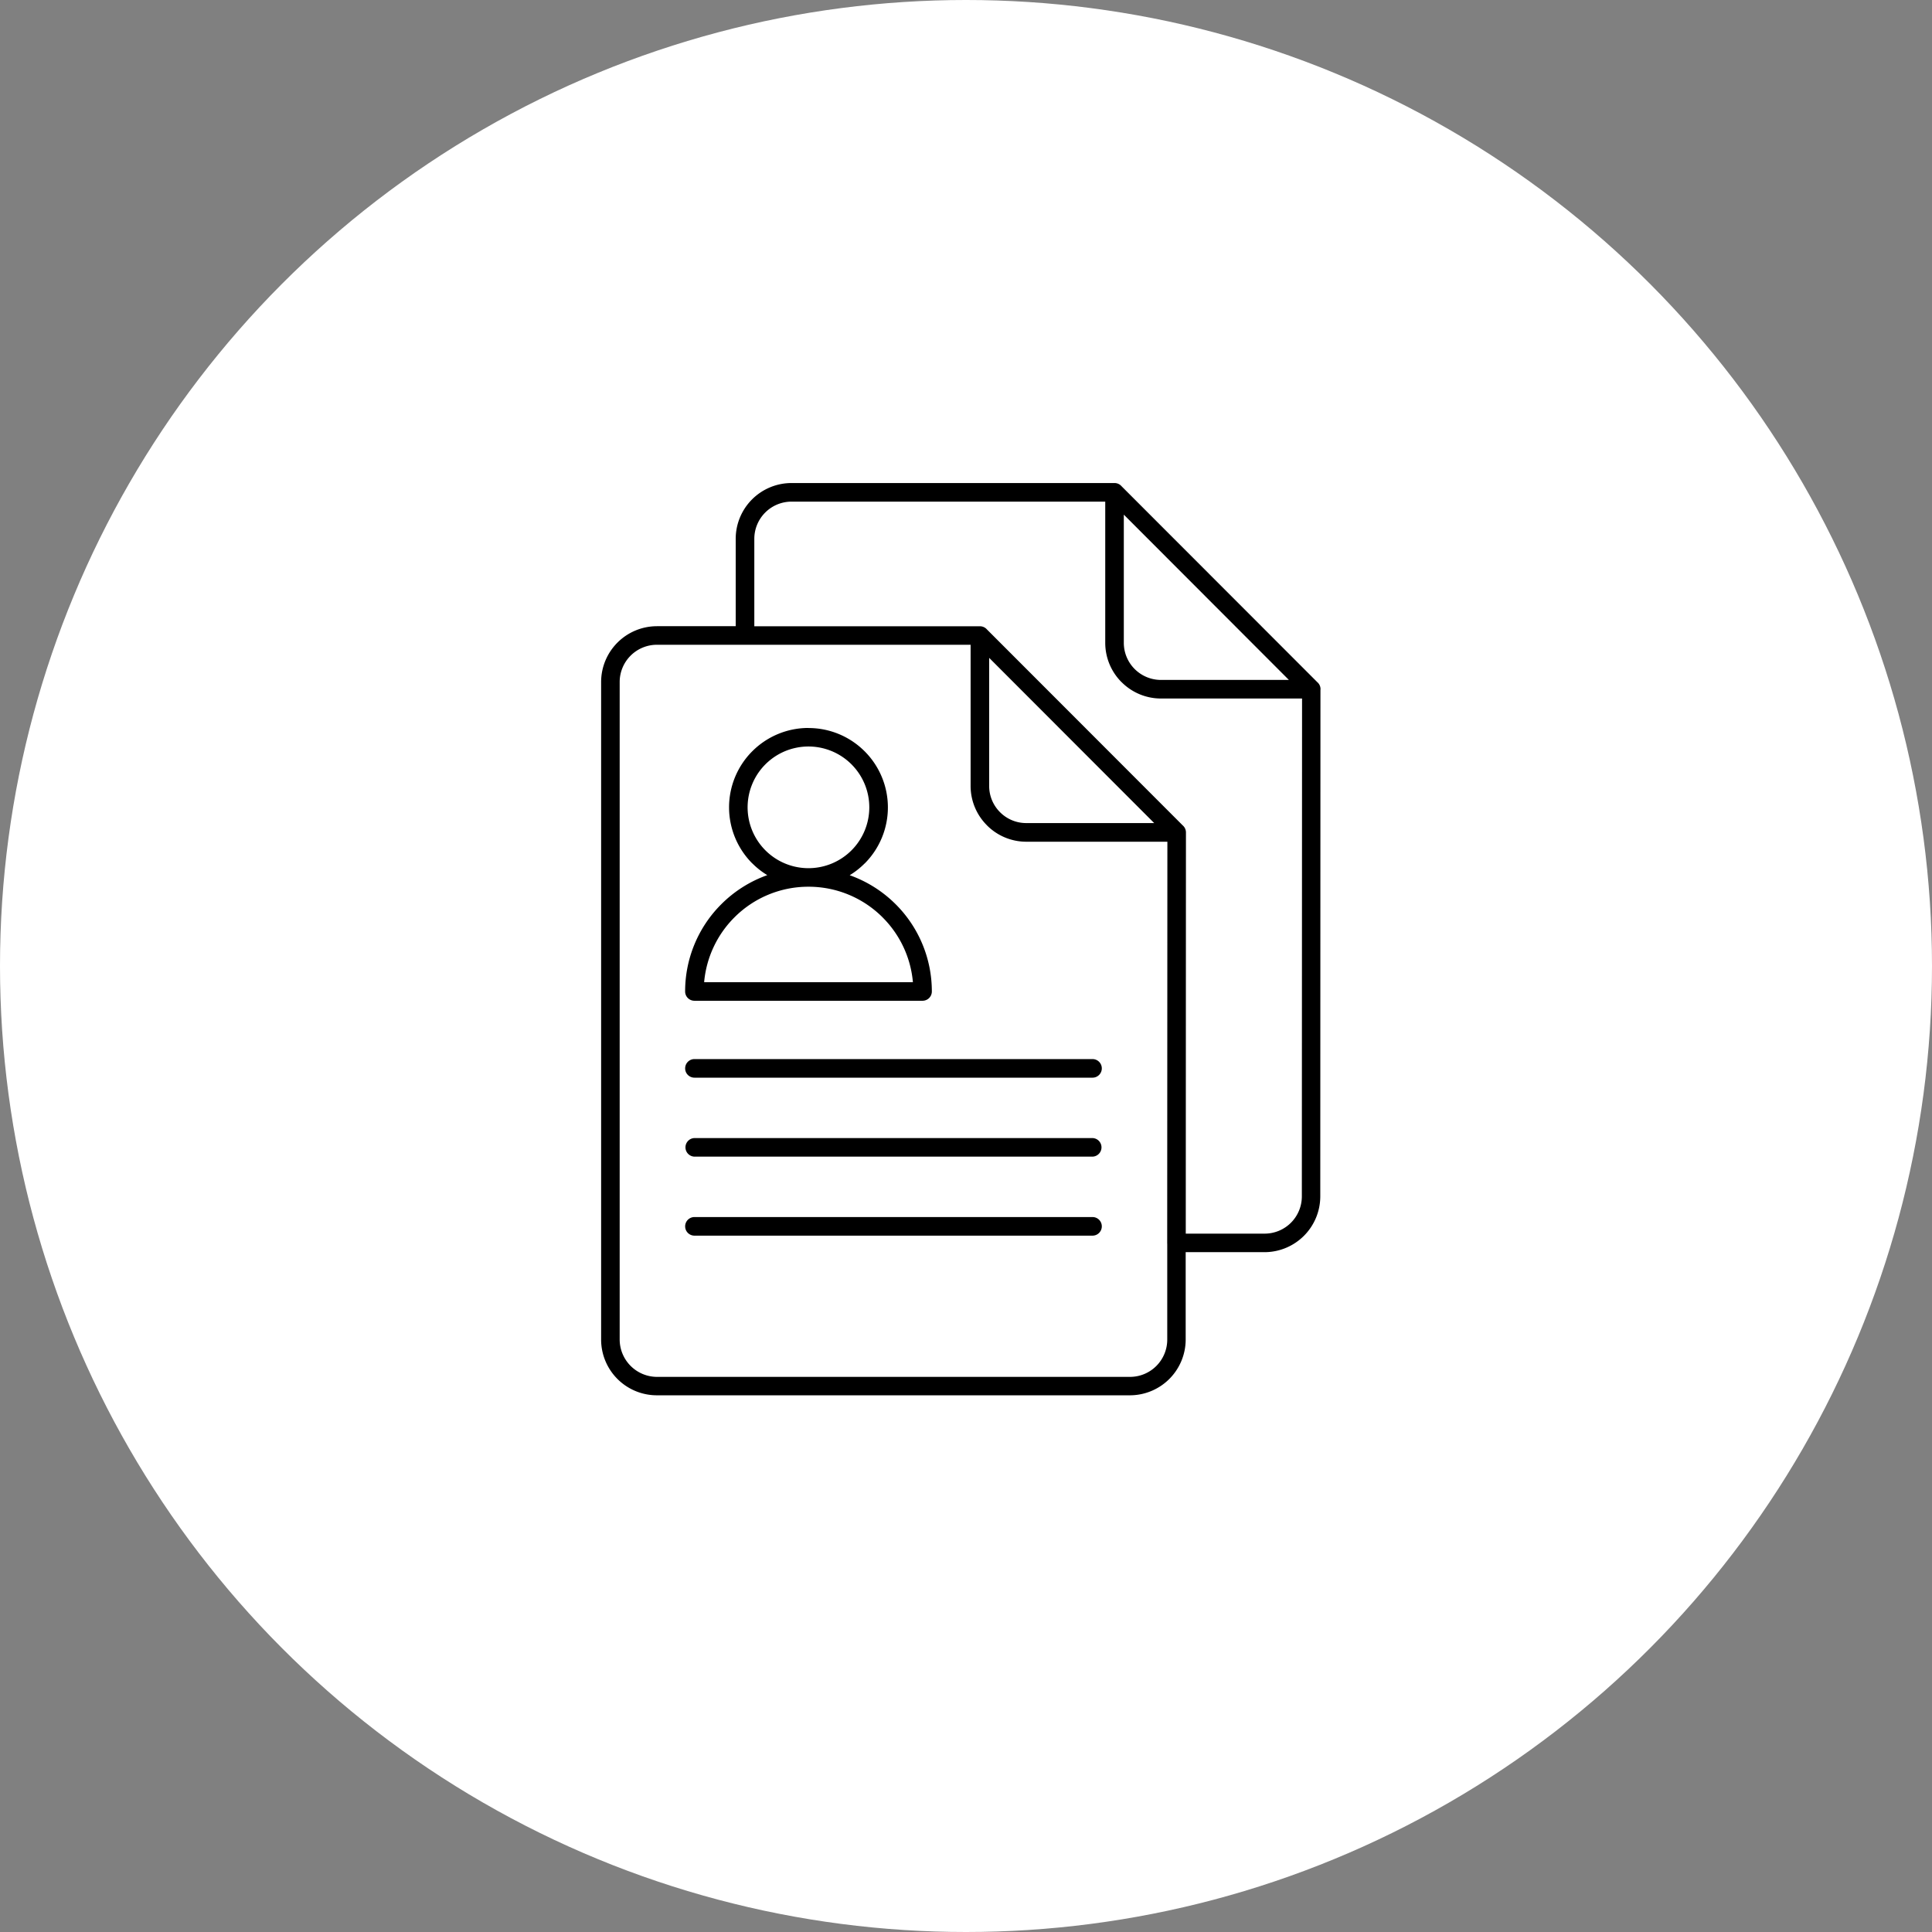
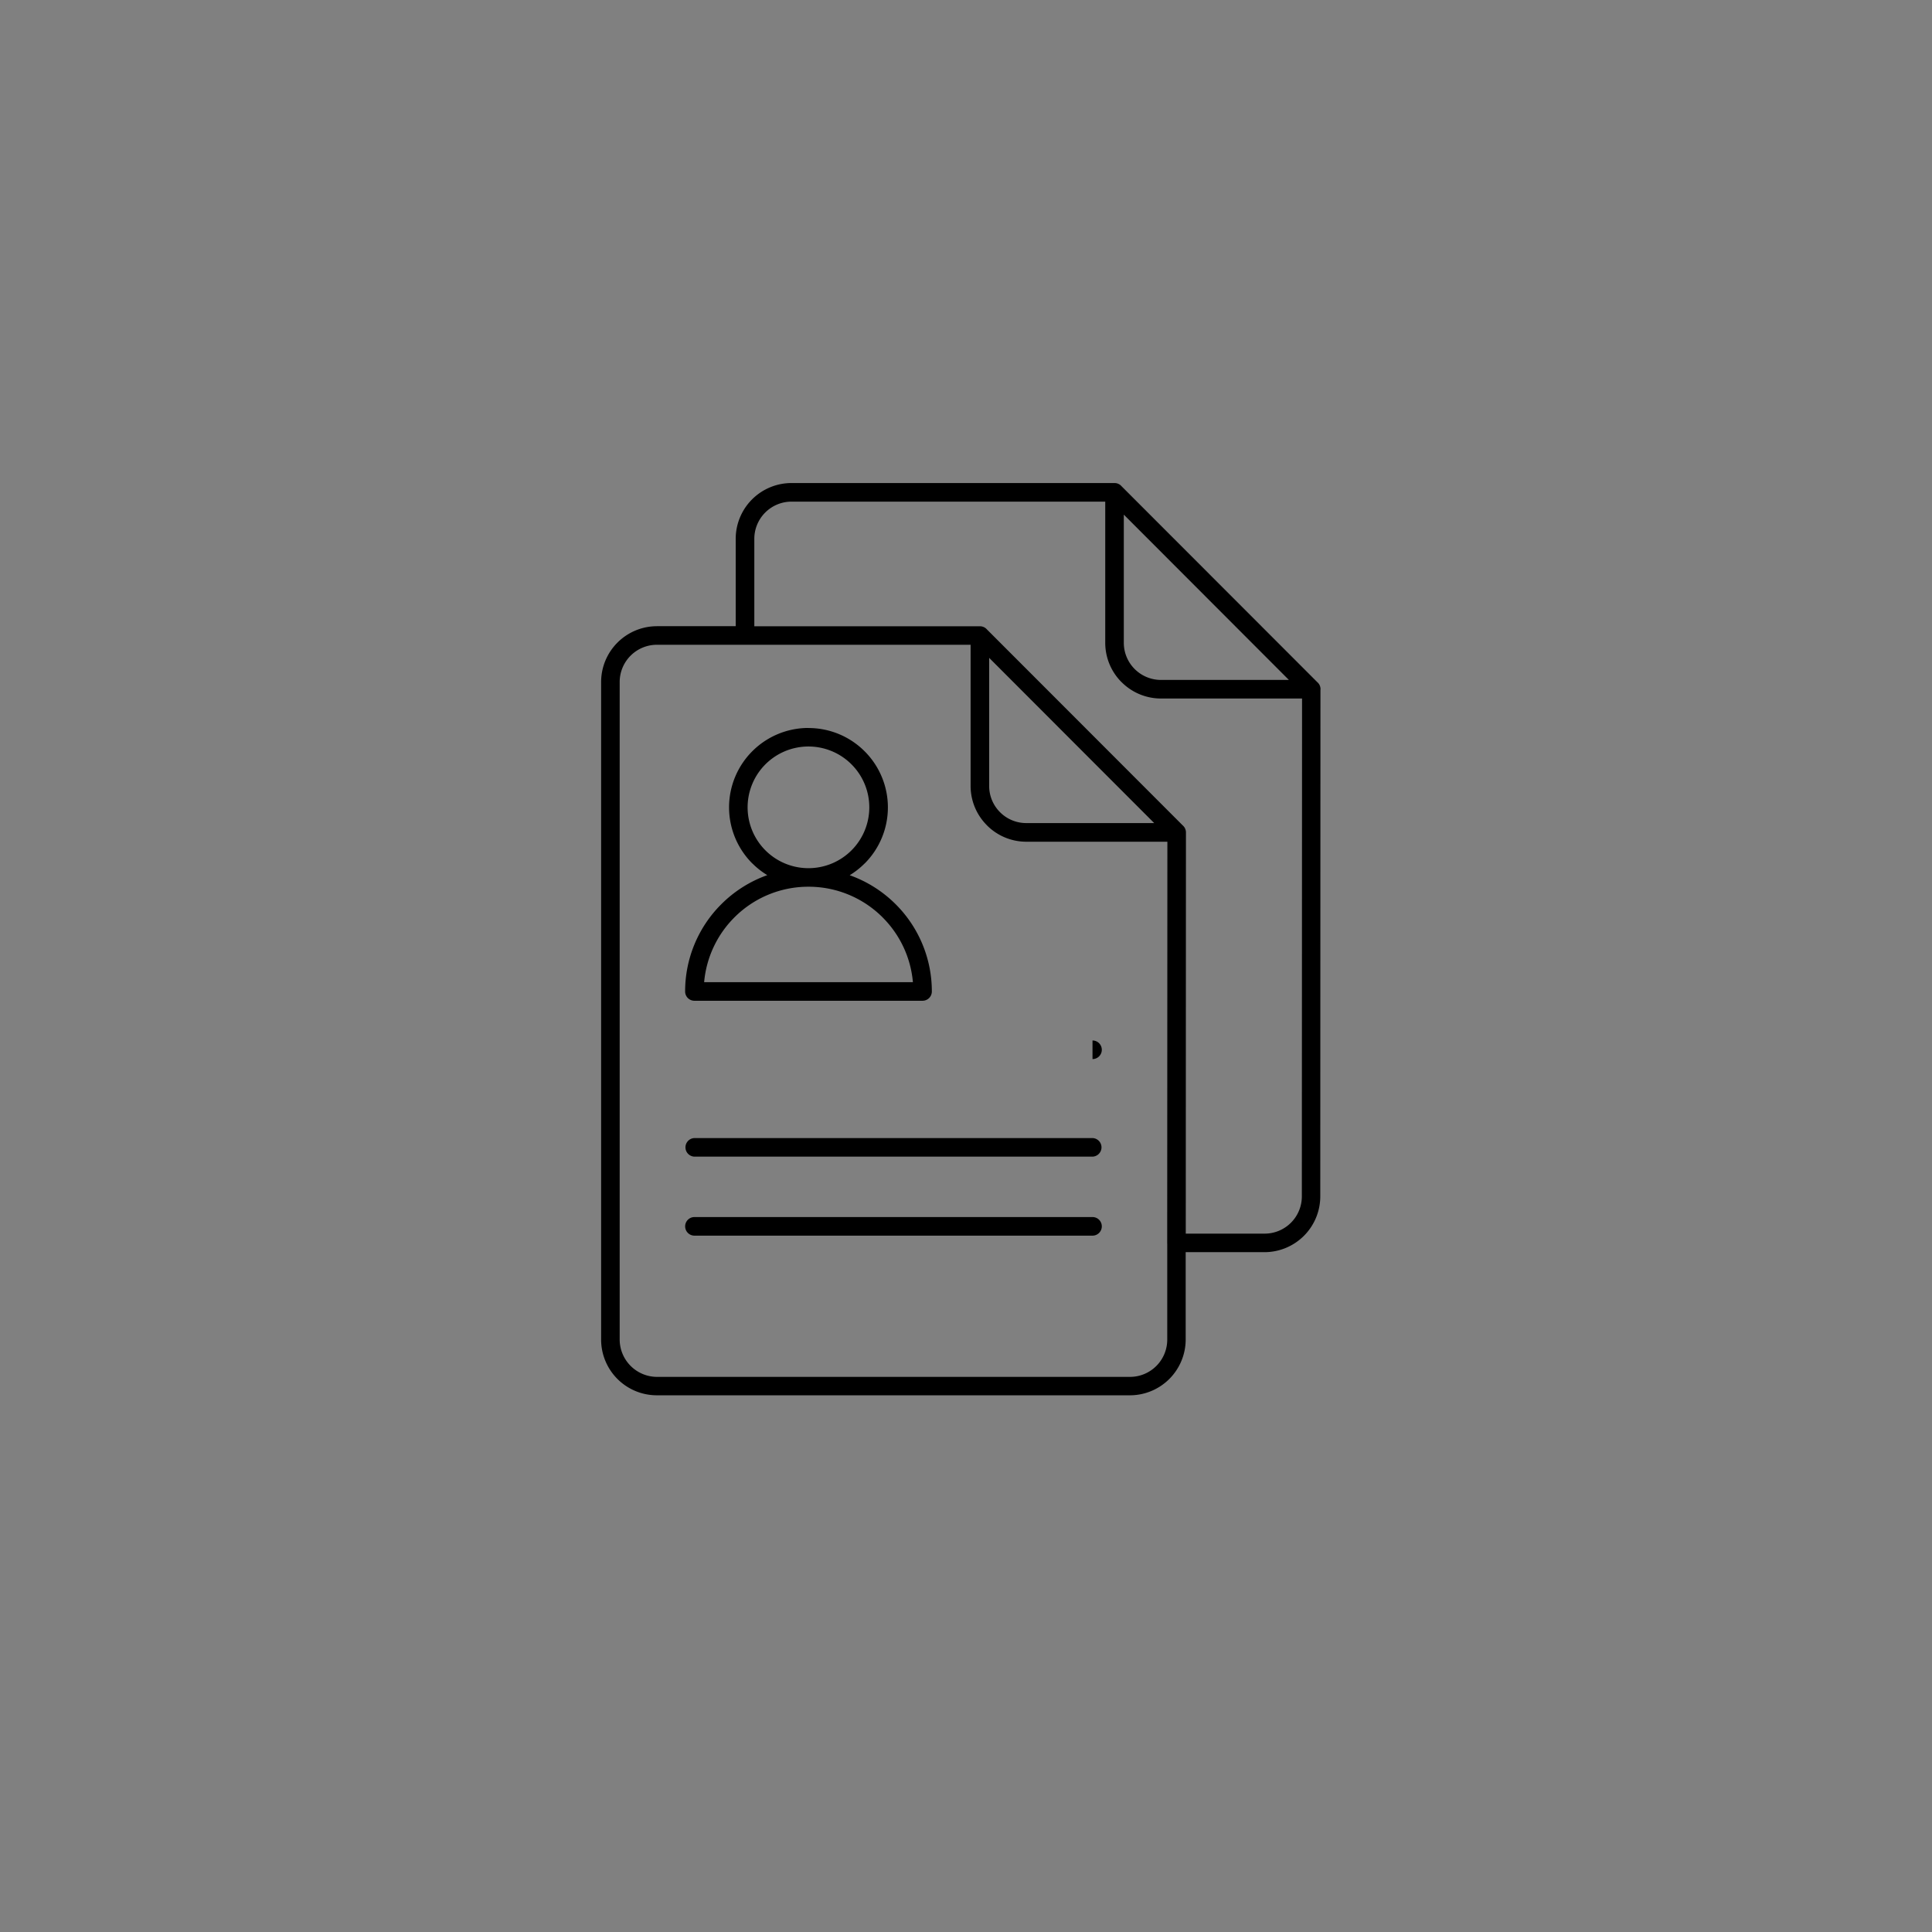
<svg xmlns="http://www.w3.org/2000/svg" width="180" height="180" viewBox="0 0 180 180">
  <rect x="0" y="0" width="180" height="180" fill="#808080" stroke="none" />
  <g id="グループ_1165" data-name="グループ 1165" transform="translate(-630 -10420)">
-     <circle id="楕円形_1" data-name="楕円形 1" cx="90" cy="90" r="90" transform="translate(630 10420)" fill="#fff" />
    <g id="グループ_12" data-name="グループ 12" transform="translate(-2301.483 -234.002)">
-       <path id="パス_13" data-name="パス 13" d="M2992.676,10712.342h7.351v-8.147h0a5.2,5.2,0,0,1,5.192-5.189v0h0v0l30.025,0,.078,0a.858.858,0,0,1,.656.3l18.236,18.252a.86.86,0,0,1,.3.653l-.008.078-.016,47.182a5.2,5.2,0,0,1-5.189,5.192h-7.351l0,8.148a5.2,5.2,0,0,1-5.188,5.188h-44.089v0a5.194,5.194,0,0,1-5.185-5.188h0v-61.279a5.206,5.206,0,0,1,5.189-5.188v0h0v0Zm3.507,56.782h37.087a.866.866,0,0,0,0-1.732h-37.087a.866.866,0,0,0,0,1.732Zm37.087-9.091h-37.087a.866.866,0,0,0,0,1.731h37.087a.866.866,0,0,0,0-1.731Zm0-7.359h-37.087a.866.866,0,0,0,0,1.732h37.087a.866.866,0,0,0,0-1.732Zm-26.466-30.85a7.385,7.385,0,0,0-5.225,2.164l-.007.006a7.391,7.391,0,0,0,0,10.451l.007,0a7.2,7.2,0,0,0,1.391,1.092,11.517,11.517,0,0,0-4.286,2.711h0a11.462,11.462,0,0,0-3.369,8.128.864.864,0,0,0,.865.864h21.253a.866.866,0,0,0,.868-.864,11.466,11.466,0,0,0-3.364-8.121l0,0v0h0a11.522,11.522,0,0,0-4.29-2.711,7.31,7.31,0,0,0,1.388-1.092l.007,0a7.392,7.392,0,0,0,0-10.451l-.007-.006a7.379,7.379,0,0,0-5.226-2.164Zm4.008,3.388a5.668,5.668,0,1,0-4.008,9.676h.008a5.667,5.667,0,0,0,4-9.676Zm2.9,14.258a9.739,9.739,0,0,0-6.9-2.854h-.008a9.721,9.721,0,0,0-6.9,2.86l0,0,0,0a9.742,9.742,0,0,0-2.818,6.035h19.451a9.725,9.725,0,0,0-2.821-6.035v-.007Zm39.074-20.389h-13.142a5.176,5.176,0,0,1-3.664-1.524h0v0l-.01-.006a5.178,5.178,0,0,1-1.514-3.658v-13.155l-29.235,0v0h0v0a3.468,3.468,0,0,0-3.46,3.464h0v8.147l20.141,0h.8l.079,0a.867.867,0,0,1,.656.3l8.822,8.829,9.416,9.425a.863.863,0,0,1,.3.656v.078l-.017,37.3h7.351a3.468,3.468,0,0,0,3.464-3.464l.02-46.392Zm-16.6-17.126v11.934a3.453,3.453,0,0,0,1.014,2.447v0a3.468,3.468,0,0,0,2.446,1.014h11.92l-15.38-15.4Zm4.042,67.924,0-.078,0-.078.017-37.3H3027.1a5.164,5.164,0,0,1-3.664-1.524h0l-.011-.014a5.178,5.178,0,0,1-1.513-3.654v-13.158h-29.235v0h0v0a3.472,3.472,0,0,0-3.46,3.463v61.279h0a3.489,3.489,0,0,0,3.464,3.468v0h44.089a3.473,3.473,0,0,0,3.463-3.46l0-8.935Zm-16.586-54.585v11.932a3.441,3.441,0,0,0,1.011,2.446h0a3.435,3.435,0,0,0,2.447,1.014h11.917l-7.661-7.668Z" fill-rule="evenodd" />
+       <path id="パス_13" data-name="パス 13" d="M2992.676,10712.342h7.351v-8.147h0a5.2,5.2,0,0,1,5.192-5.189v0h0v0l30.025,0,.078,0a.858.858,0,0,1,.656.3l18.236,18.252a.86.86,0,0,1,.3.653l-.008.078-.016,47.182a5.2,5.2,0,0,1-5.189,5.192h-7.351l0,8.148a5.2,5.2,0,0,1-5.188,5.188h-44.089v0a5.194,5.194,0,0,1-5.185-5.188h0v-61.279a5.206,5.206,0,0,1,5.189-5.188v0h0v0Zm3.507,56.782h37.087a.866.866,0,0,0,0-1.732h-37.087a.866.866,0,0,0,0,1.732Zm37.087-9.091h-37.087a.866.866,0,0,0,0,1.731h37.087a.866.866,0,0,0,0-1.731Zm0-7.359h-37.087h37.087a.866.866,0,0,0,0-1.732Zm-26.466-30.85a7.385,7.385,0,0,0-5.225,2.164l-.007.006a7.391,7.391,0,0,0,0,10.451l.007,0a7.2,7.2,0,0,0,1.391,1.092,11.517,11.517,0,0,0-4.286,2.711h0a11.462,11.462,0,0,0-3.369,8.128.864.864,0,0,0,.865.864h21.253a.866.866,0,0,0,.868-.864,11.466,11.466,0,0,0-3.364-8.121l0,0v0h0a11.522,11.522,0,0,0-4.29-2.711,7.31,7.31,0,0,0,1.388-1.092l.007,0a7.392,7.392,0,0,0,0-10.451l-.007-.006a7.379,7.379,0,0,0-5.226-2.164Zm4.008,3.388a5.668,5.668,0,1,0-4.008,9.676h.008a5.667,5.667,0,0,0,4-9.676Zm2.9,14.258a9.739,9.739,0,0,0-6.9-2.854h-.008a9.721,9.721,0,0,0-6.9,2.86l0,0,0,0a9.742,9.742,0,0,0-2.818,6.035h19.451a9.725,9.725,0,0,0-2.821-6.035v-.007Zm39.074-20.389h-13.142a5.176,5.176,0,0,1-3.664-1.524h0v0l-.01-.006a5.178,5.178,0,0,1-1.514-3.658v-13.155l-29.235,0v0h0v0a3.468,3.468,0,0,0-3.46,3.464h0v8.147l20.141,0h.8l.079,0a.867.867,0,0,1,.656.3l8.822,8.829,9.416,9.425a.863.863,0,0,1,.3.656v.078l-.017,37.3h7.351a3.468,3.468,0,0,0,3.464-3.464l.02-46.392Zm-16.6-17.126v11.934a3.453,3.453,0,0,0,1.014,2.447v0a3.468,3.468,0,0,0,2.446,1.014h11.92l-15.38-15.4Zm4.042,67.924,0-.078,0-.078.017-37.3H3027.1a5.164,5.164,0,0,1-3.664-1.524h0l-.011-.014a5.178,5.178,0,0,1-1.513-3.654v-13.158h-29.235v0h0v0a3.472,3.472,0,0,0-3.46,3.463v61.279h0a3.489,3.489,0,0,0,3.464,3.468v0h44.089a3.473,3.473,0,0,0,3.463-3.46l0-8.935Zm-16.586-54.585v11.932a3.441,3.441,0,0,0,1.011,2.446h0a3.435,3.435,0,0,0,2.447,1.014h11.917l-7.661-7.668Z" fill-rule="evenodd" />
    </g>
  </g>
</svg>